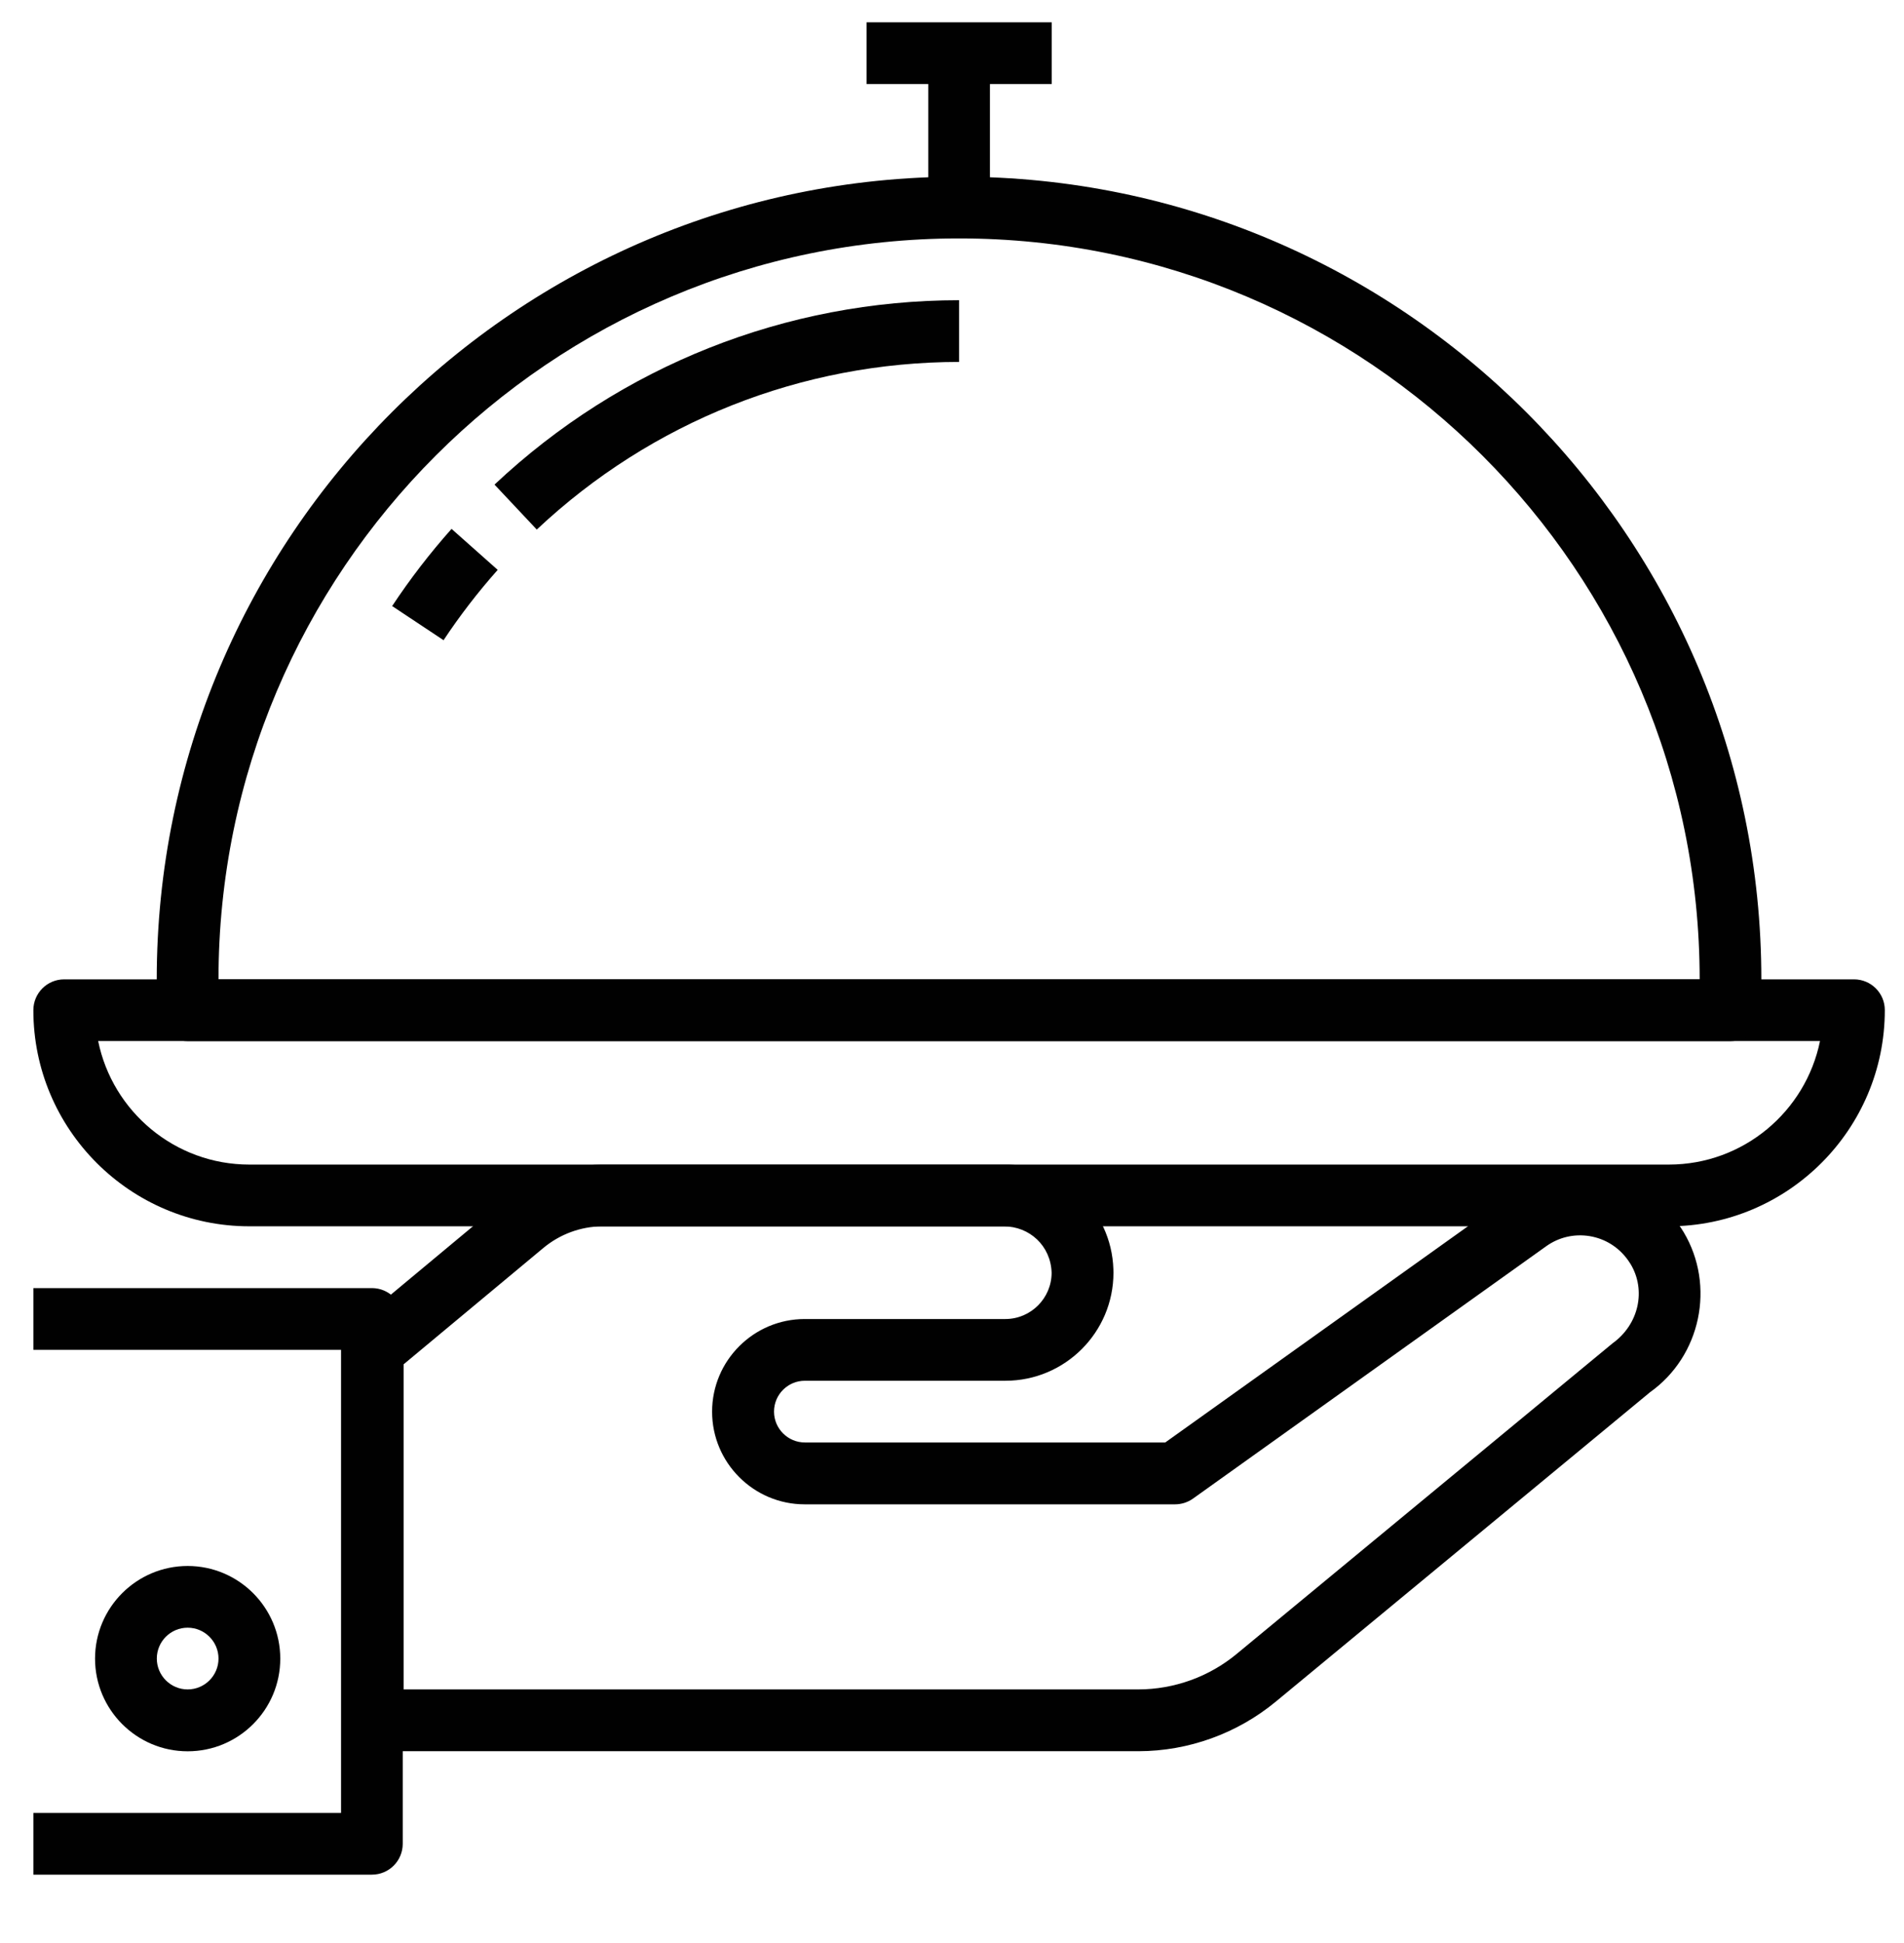
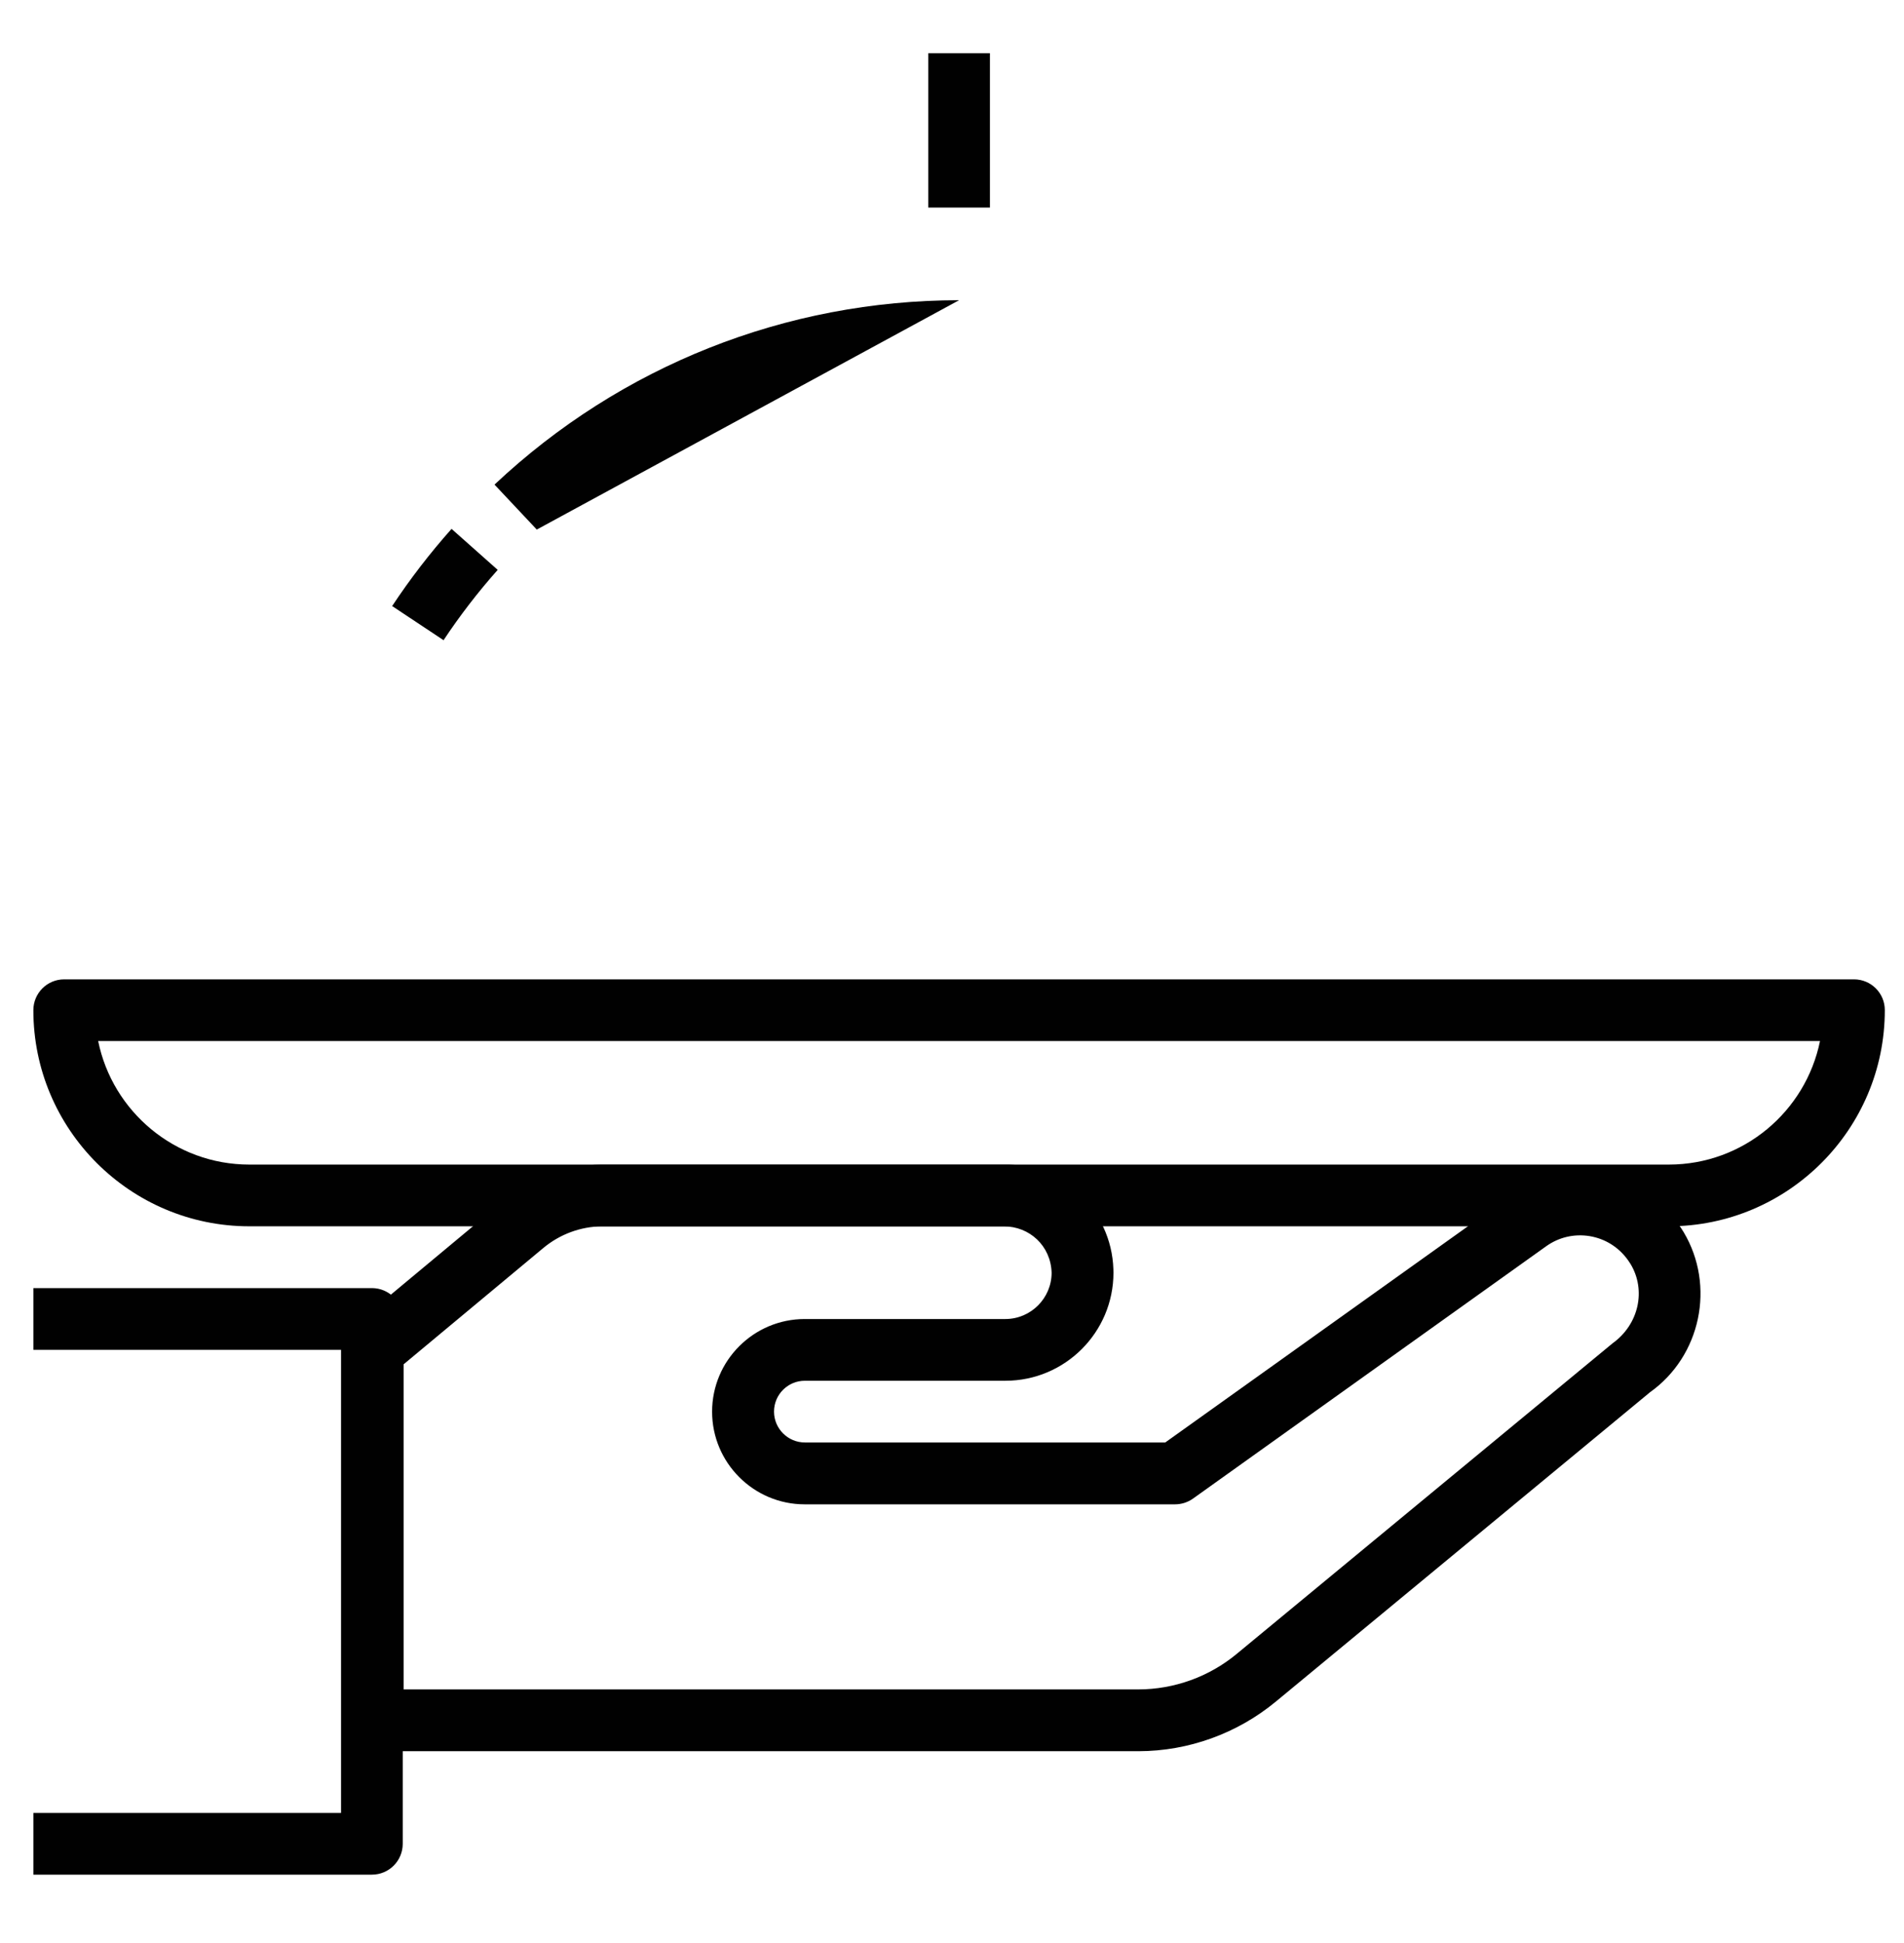
<svg xmlns="http://www.w3.org/2000/svg" version="1.1" x="0px" y="0px" viewBox="0 0 250 255" style="enable-background:new 0 0 250 255;" xml:space="preserve">
  <style type="text/css">
	.st0{display:none;}
	.st1{display:inline;fill:#010101;}
	.st2{fill:#010101;}
</style>
  <g id="Layer_1">
    <g id="Out_line" class="st0">
      <path class="st1" d="M11.5,200.19c-1-2.2-1.52-4.59-1.52-7v-4.99c-0.01-42.71,6.73-85.16,19.97-125.77h89.82    c-3.77,11.84-7.03,23.93-9.72,36.03l8.01,1.78c2.82-12.71,6.3-25.41,10.33-37.81h8.74c9.06-0.01,16.4-7.35,16.41-16.41V33.71    c0-2.27-1.84-4.1-4.1-4.1c0,0,0,0,0,0h-20.51c0.01-9.06,7.35-16.4,16.41-16.41h0.74c7.39,0.01,13.87,4.96,15.83,12.09l6.04,22.13    c1.43,5.25,2.78,10.6,4,15.92l8-1.84c-1.25-5.42-2.62-10.89-4.08-16.24l-6.04-22.13C166.89,12.44,157.18,5.02,146.09,5H34.59    C21.01,5.02,10,16.03,9.98,29.61v16.41c0.01,7.2,4.7,13.55,11.58,15.68C8.44,102.58,1.77,145.26,1.78,188.19v4.99    c-0.01,3.59,0.76,7.14,2.26,10.4L11.5,200.19z M145.34,37.82v8.2c0,4.53-3.67,8.2-8.2,8.2s-8.2-3.67-8.2-8.2v-8.2H145.34z     M18.19,46.02V29.61c0.01-9.06,7.35-16.4,16.41-16.41h92.42c-4.05,4.51-6.29,10.35-6.28,16.41v16.41c0,2.88,0.76,5.71,2.2,8.2    H26.39C21.86,54.22,18.19,50.55,18.19,46.02z" />
      <path class="st1" d="M207.81,113.95l-1.87,7.99c24.91,5.82,33.75,13.56,33.75,18.42c0,4.18-5.93,9.02-16.89,13.3    c-1.92-6.1-9.62-11.15-22.99-15.02l-2.29,7.88c11.39,3.31,16.92,7.3,17.5,9.82c-16.3,4.96-40.1,8.63-69.68,8.63    c-29.58,0-53.38-3.67-69.68-8.63c0.82-3.87,12.52-10.45,37.43-13.88l-1.12-8.13c-12.5,1.72-23.12,4.4-30.71,7.73    c-7.48,3.29-11.96,7.18-13.37,11.6C56.93,149.39,51,144.54,51,140.36c0-1.73,1.41-7.87,19.54-14.33    c13.81-4.92,33.18-8.35,54.54-9.67l-0.51-8.19c-22.1,1.37-42.27,4.96-56.79,10.13c-20.66,7.35-25,16.05-25,22.05    c-0.01,8.64,1.6,17.21,4.74,25.26l8.3,21.35l7.65-2.97l-8.3-21.35c-0.94-2.41-1.72-4.88-2.35-7.39    c5.26,3.52,12.54,6.66,21.75,9.34c18.96,5.53,44.09,8.57,70.76,8.57s51.8-3.04,70.76-8.57c9.21-2.69,16.49-5.83,21.75-9.34    c-0.63,2.51-1.41,4.98-2.35,7.39l-14.08,36.21c-1.33,3.43-3.17,6.65-5.46,9.54l6.43,5.09c2.8-3.53,5.05-7.46,6.68-11.66    l14.08-36.21c3.14-8.05,4.75-16.62,4.74-25.26C247.89,125.54,222.78,117.45,207.81,113.95z" />
-       <path class="st1" d="M175.24,82.2c-20.15,7.33-36.74,22.07-46.38,41.22l-11.8,23.6l7.34,3.67l11.8-23.6    c8.19-16.27,21.96-29.05,38.79-36c0.21,0.8,0.47,1.58,0.8,2.34c-11.31,9.53-21.48,22.51-28.86,36.93l-12.08,23.46l7.29,3.75    l12.08-23.47c6.84-13.39,16.22-25.4,26.62-34.21c0.46,0.35,0.94,0.67,1.43,0.97c0.55,0.32,1.11,0.62,1.69,0.87    c-1.64,3.08-3.35,6.28-5.14,9.6c-4.47,8.35-9.08,17.01-13.83,25.97l-9.3,17.55l7.25,3.84l9.31-17.56    c4.72-8.97,9.32-17.61,13.8-25.93c2.12-3.96,4.16-7.76,6.08-11.37c0.84,14.05-2.3,28.06-9.06,40.41l-5.76,10.56l7.2,3.93    l5.76-10.56c8.05-14.7,11.47-31.5,9.8-48.18c1.67-1.23,3.08-2.77,4.16-4.53l32.65-53.43c4.62-7.57,2.23-17.45-5.33-22.08    c-7.57-4.62-17.45-2.24-22.07,5.33l-32.65,53.43C176.17,79.81,175.64,80.98,175.24,82.2z M183.84,82.99l32.65-53.43    c2.26-3.7,7.09-4.87,10.8-2.61s4.87,7.09,2.61,10.8c0,0,0,0.01-0.01,0.01l-32.65,53.43c-2.26,3.7-7.09,4.87-10.8,2.61    C182.75,91.54,181.58,86.7,183.84,82.99C183.84,83,183.84,82.99,183.84,82.99z" />
      <path class="st1" d="M205.98,211.08c-3.19-2.9-7.44-4.34-11.74-3.95l-3.87,0.35c-5.21-8.56-14.5-13.78-24.52-13.79H46.9    c-10.02,0-19.32,5.23-24.53,13.79l-3.86-0.35c-8.44-0.77-15.9,5.45-16.67,13.89c-0.77,8.44,5.45,15.9,13.89,16.67    c0.46,0.04,0.93,0.06,1.4,0.06c0.46,0,0.92-0.02,1.38-0.06l3.86-0.35c5.24,8.54,14.52,13.75,24.53,13.79h118.95    c7.62,0.02,14.93-3.01,20.3-8.41c1.62-1.62,3.04-3.42,4.24-5.38l3.86,0.35c0.46,0.04,0.93,0.06,1.4,0.06    c8.47-0.01,15.33-6.88,15.33-15.35C210.97,218.08,209.16,213.98,205.98,211.08z M17.76,229.51c-3.93,0.36-7.4-2.54-7.75-6.46    c-0.36-3.93,2.54-7.4,6.46-7.75c0.21-0.02,0.41-0.03,0.62-0.03c0.22,0,0.44,0.01,0.67,0.03l24.7,2.24    c2.68,0.24,4.66,2.62,4.42,5.3c-0.21,2.35-2.07,4.21-4.42,4.42h0L17.76,229.51z M31.99,236.45l11.21-1.02h0    c7.2-0.62,12.53-6.96,11.91-14.16c-0.55-6.34-5.57-11.36-11.91-11.9l-11.24-1.02c0.14-0.15,0.29-0.3,0.43-0.45    c8.01-8.01,21-8.01,29,0c8.01,8.01,8.01,21,0,29c-3.85,3.85-9.06,6.01-14.5,6.01C41.25,242.89,35.86,240.55,31.99,236.45z     M180.35,236.9c-3.84,3.86-9.06,6.02-14.5,6.01H66.97c11.33-11.05,11.55-29.19,0.51-40.51c-0.17-0.17-0.33-0.34-0.51-0.51h98.89    c11.33,0,20.51,9.18,20.51,20.51C186.36,227.84,184.2,233.06,180.35,236.9z M195.65,229.54c-0.22,0-0.44-0.01-0.66-0.03    l-1.28-0.12c1.14-4.59,1.14-9.39-0.01-13.98l1.29-0.12c3.93-0.36,7.4,2.54,7.75,6.46c0.36,3.93-2.54,7.4-6.46,7.75    C196.07,229.53,195.86,229.54,195.65,229.54L195.65,229.54z" />
    </g>
    <g>
      <g>
        <path class="st2" d="M221.07,161.71c-0.24-0.39-0.48-0.77-0.73-1.1c-2.46-3.43-6.11-5.7-10.27-6.39     c-4.15-0.68-8.35,0.29-11.77,2.75L153,189.31h-47.32c-2.23,0-4.05-1.82-4.05-4.05c0-2.24,1.82-4.05,4.05-4.05h26.34     c7.82,0,14.18-6.36,14.18-14.18c0-0.04,0-0.42-0.01-0.46c-0.25-7.82-6.84-13.91-14.5-13.72H78.98c-4.67,0.04-9.22,1.71-12.81,4.7     l-19.81,16.49c-0.92,0.77-1.46,1.91-1.46,3.12v48.62c0,2.24,1.82,4.05,4.05,4.05h100.53c6.58-0.01,12.99-2.33,18.05-6.52     l49.12-40.59C223.33,177.97,225.26,168.74,221.07,161.71z M211.73,176.3l-49.35,40.76c-3.62,3-8.2,4.65-12.9,4.66H53v-42.67     l18.36-15.28c2.16-1.79,4.88-2.8,7.65-2.82l52.8,0c3.36,0,6.16,2.54,6.27,6.08c0,3.35-2.73,6.08-6.08,6.08h-26.34     c-6.7,0-12.16,5.45-12.16,12.16c0,6.7,5.45,12.16,12.16,12.16h48.62c0.84,0,1.67-0.26,2.36-0.75l46.36-33.11     c1.67-1.2,3.7-1.67,5.73-1.34c2.03,0.34,3.8,1.44,5.02,3.14c0.12,0.17,0.23,0.34,0.34,0.51     C216.16,169.3,215.21,173.8,211.73,176.3z" />
      </g>
    </g>
    <g>
      <g>
        <path class="st2" d="M48.83,169.05H4.38v8.1h40.4v60.78H4.38v8.1h44.45c2.24,0,4.05-1.81,4.05-4.05V173.1     C52.88,170.86,51.07,169.05,48.83,169.05z" />
      </g>
    </g>
    <g>
      <g>
-         <path class="st2" d="M24.64,205.52c-6.7,0-12.16,5.45-12.16,12.16c0,6.7,5.45,12.16,12.16,12.16s12.16-5.45,12.16-12.16     C36.8,210.97,31.34,205.52,24.64,205.52z M24.64,221.72c-2.23,0-4.05-1.82-4.05-4.05c0-2.24,1.82-4.05,4.05-4.05     s4.05,1.82,4.05,4.05C28.69,219.91,26.87,221.72,24.64,221.72z" />
-       </g>
+         </g>
    </g>
    <g>
      <g>
        <path class="st2" d="M243.43,128.53h-235c-2.24,0-4.05,1.81-4.05,4.05c0,15.64,12.72,28.36,28.36,28.36h186.38     c15.64,0,28.36-12.73,28.36-28.36C247.49,130.35,245.68,128.53,243.43,128.53z M219.12,152.84H32.74     c-9.78,0-17.97-6.97-19.85-16.21h226.08C237.09,145.87,228.91,152.84,219.12,152.84z" />
      </g>
    </g>
    <g>
      <g>
-         <path class="st2" d="M125.93,23.19c-58.09,0-105.35,47.26-105.35,105.35v4.05c0,2.24,1.82,4.05,4.05,4.05h202.59     c2.24,0,4.05-1.81,4.05-4.05v-4.05C231.28,70.45,184.02,23.19,125.93,23.19z M28.69,128.53c0-53.62,43.62-97.24,97.24-97.24     s97.24,43.62,97.24,97.24H28.69z" />
-       </g>
+         </g>
    </g>
    <g>
      <g>
        <path class="st2" d="M59.29,69.41c-2.83,3.18-5.46,6.59-7.8,10.13l6.75,4.48c2.14-3.23,4.53-6.33,7.11-9.23L59.29,69.41z" />
      </g>
    </g>
    <g>
      <g>
-         <path class="st2" d="M125.93,39.4c-22.75,0.01-44.42,8.61-61,24.2l5.55,5.9c15.07-14.17,34.77-21.98,55.45-22L125.93,39.4z" />
+         <path class="st2" d="M125.93,39.4c-22.75,0.01-44.42,8.61-61,24.2l5.55,5.9L125.93,39.4z" />
      </g>
    </g>
    <g>
      <g>
-         <rect x="113.78" y="2.93" class="st2" width="24.31" height="8.1" />
-       </g>
+         </g>
    </g>
    <g>
      <g>
        <rect x="121.88" y="6.98" class="st2" width="8.1" height="20.26" />
      </g>
    </g>
  </g>
  <g id="Layer_2" class="st0">
    <path class="st1" d="M124.32,10.7C60.09,10.7,7.84,62.95,7.84,127.18s52.26,116.48,116.48,116.48S240.8,191.41,240.8,127.18   S188.55,10.7,124.32,10.7z M124.32,229.1c-56.2,0-101.92-45.72-101.92-101.92S68.12,25.26,124.32,25.26s101.92,45.72,101.92,101.92   S180.52,229.1,124.32,229.1L124.32,229.1z" />
    <path class="st1" d="M131.6,54.38h-14.56v75.82l45.81,45.81l10.29-10.29l-41.55-41.55V54.38z" />
  </g>
</svg>